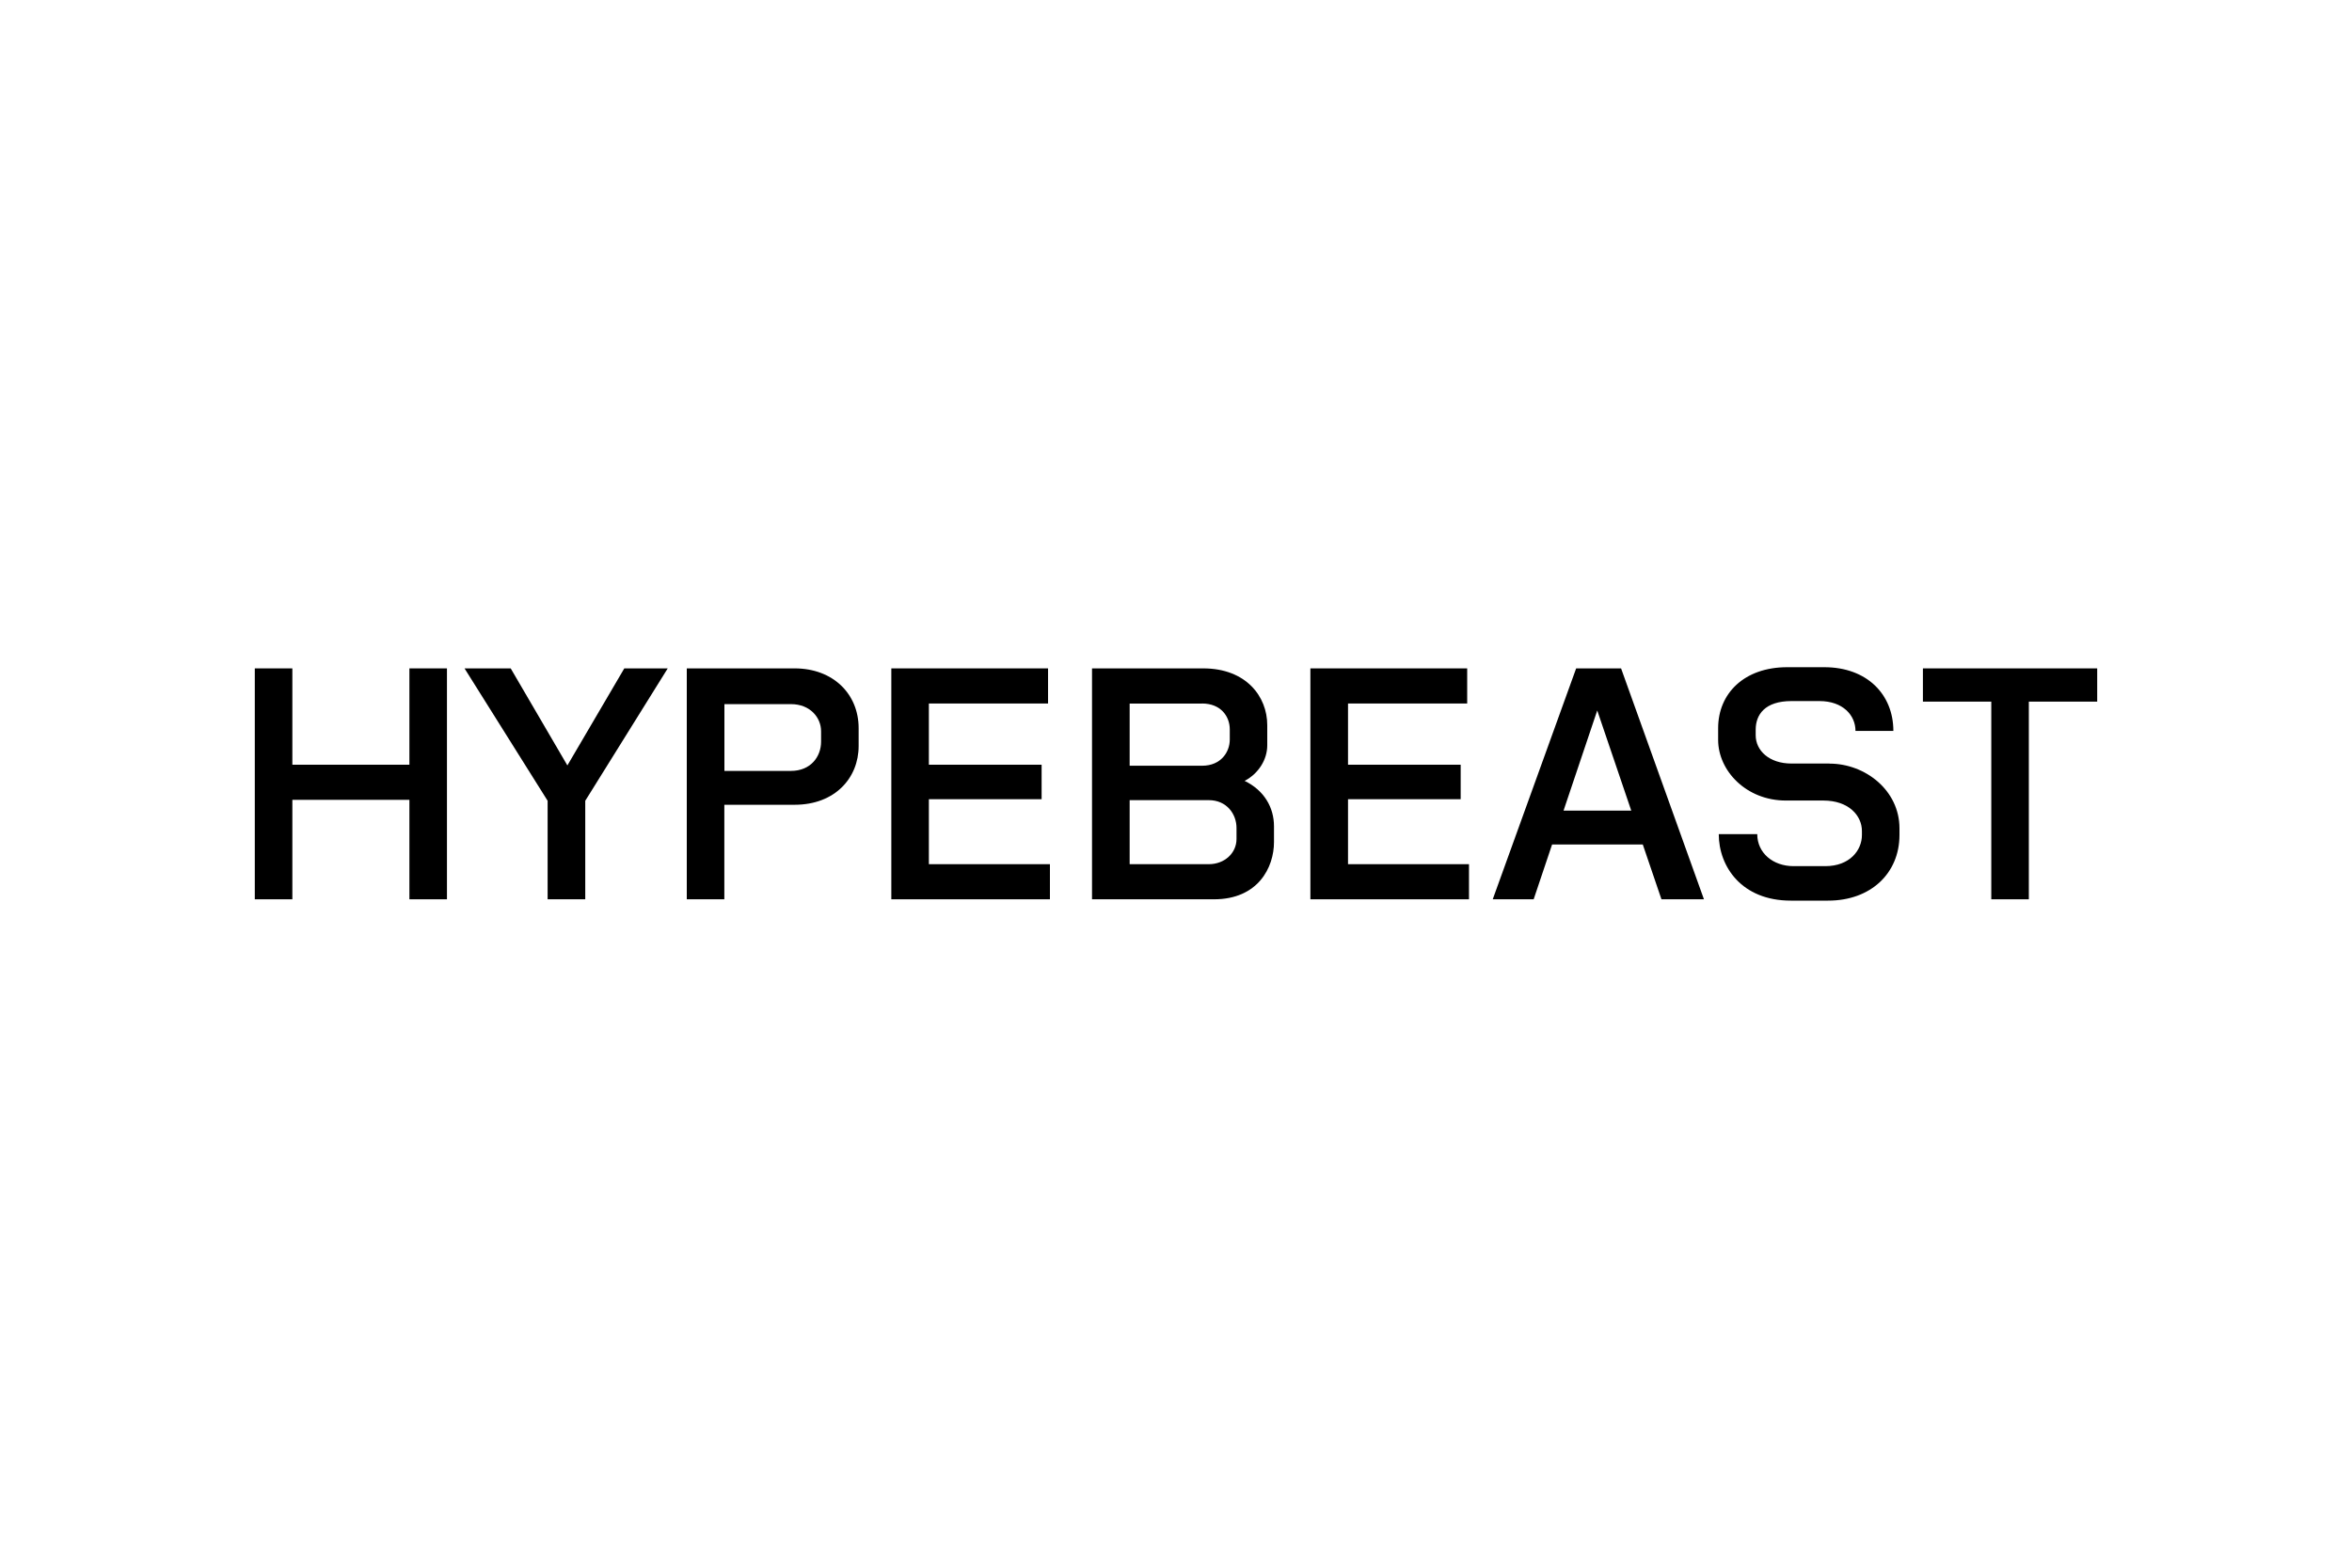
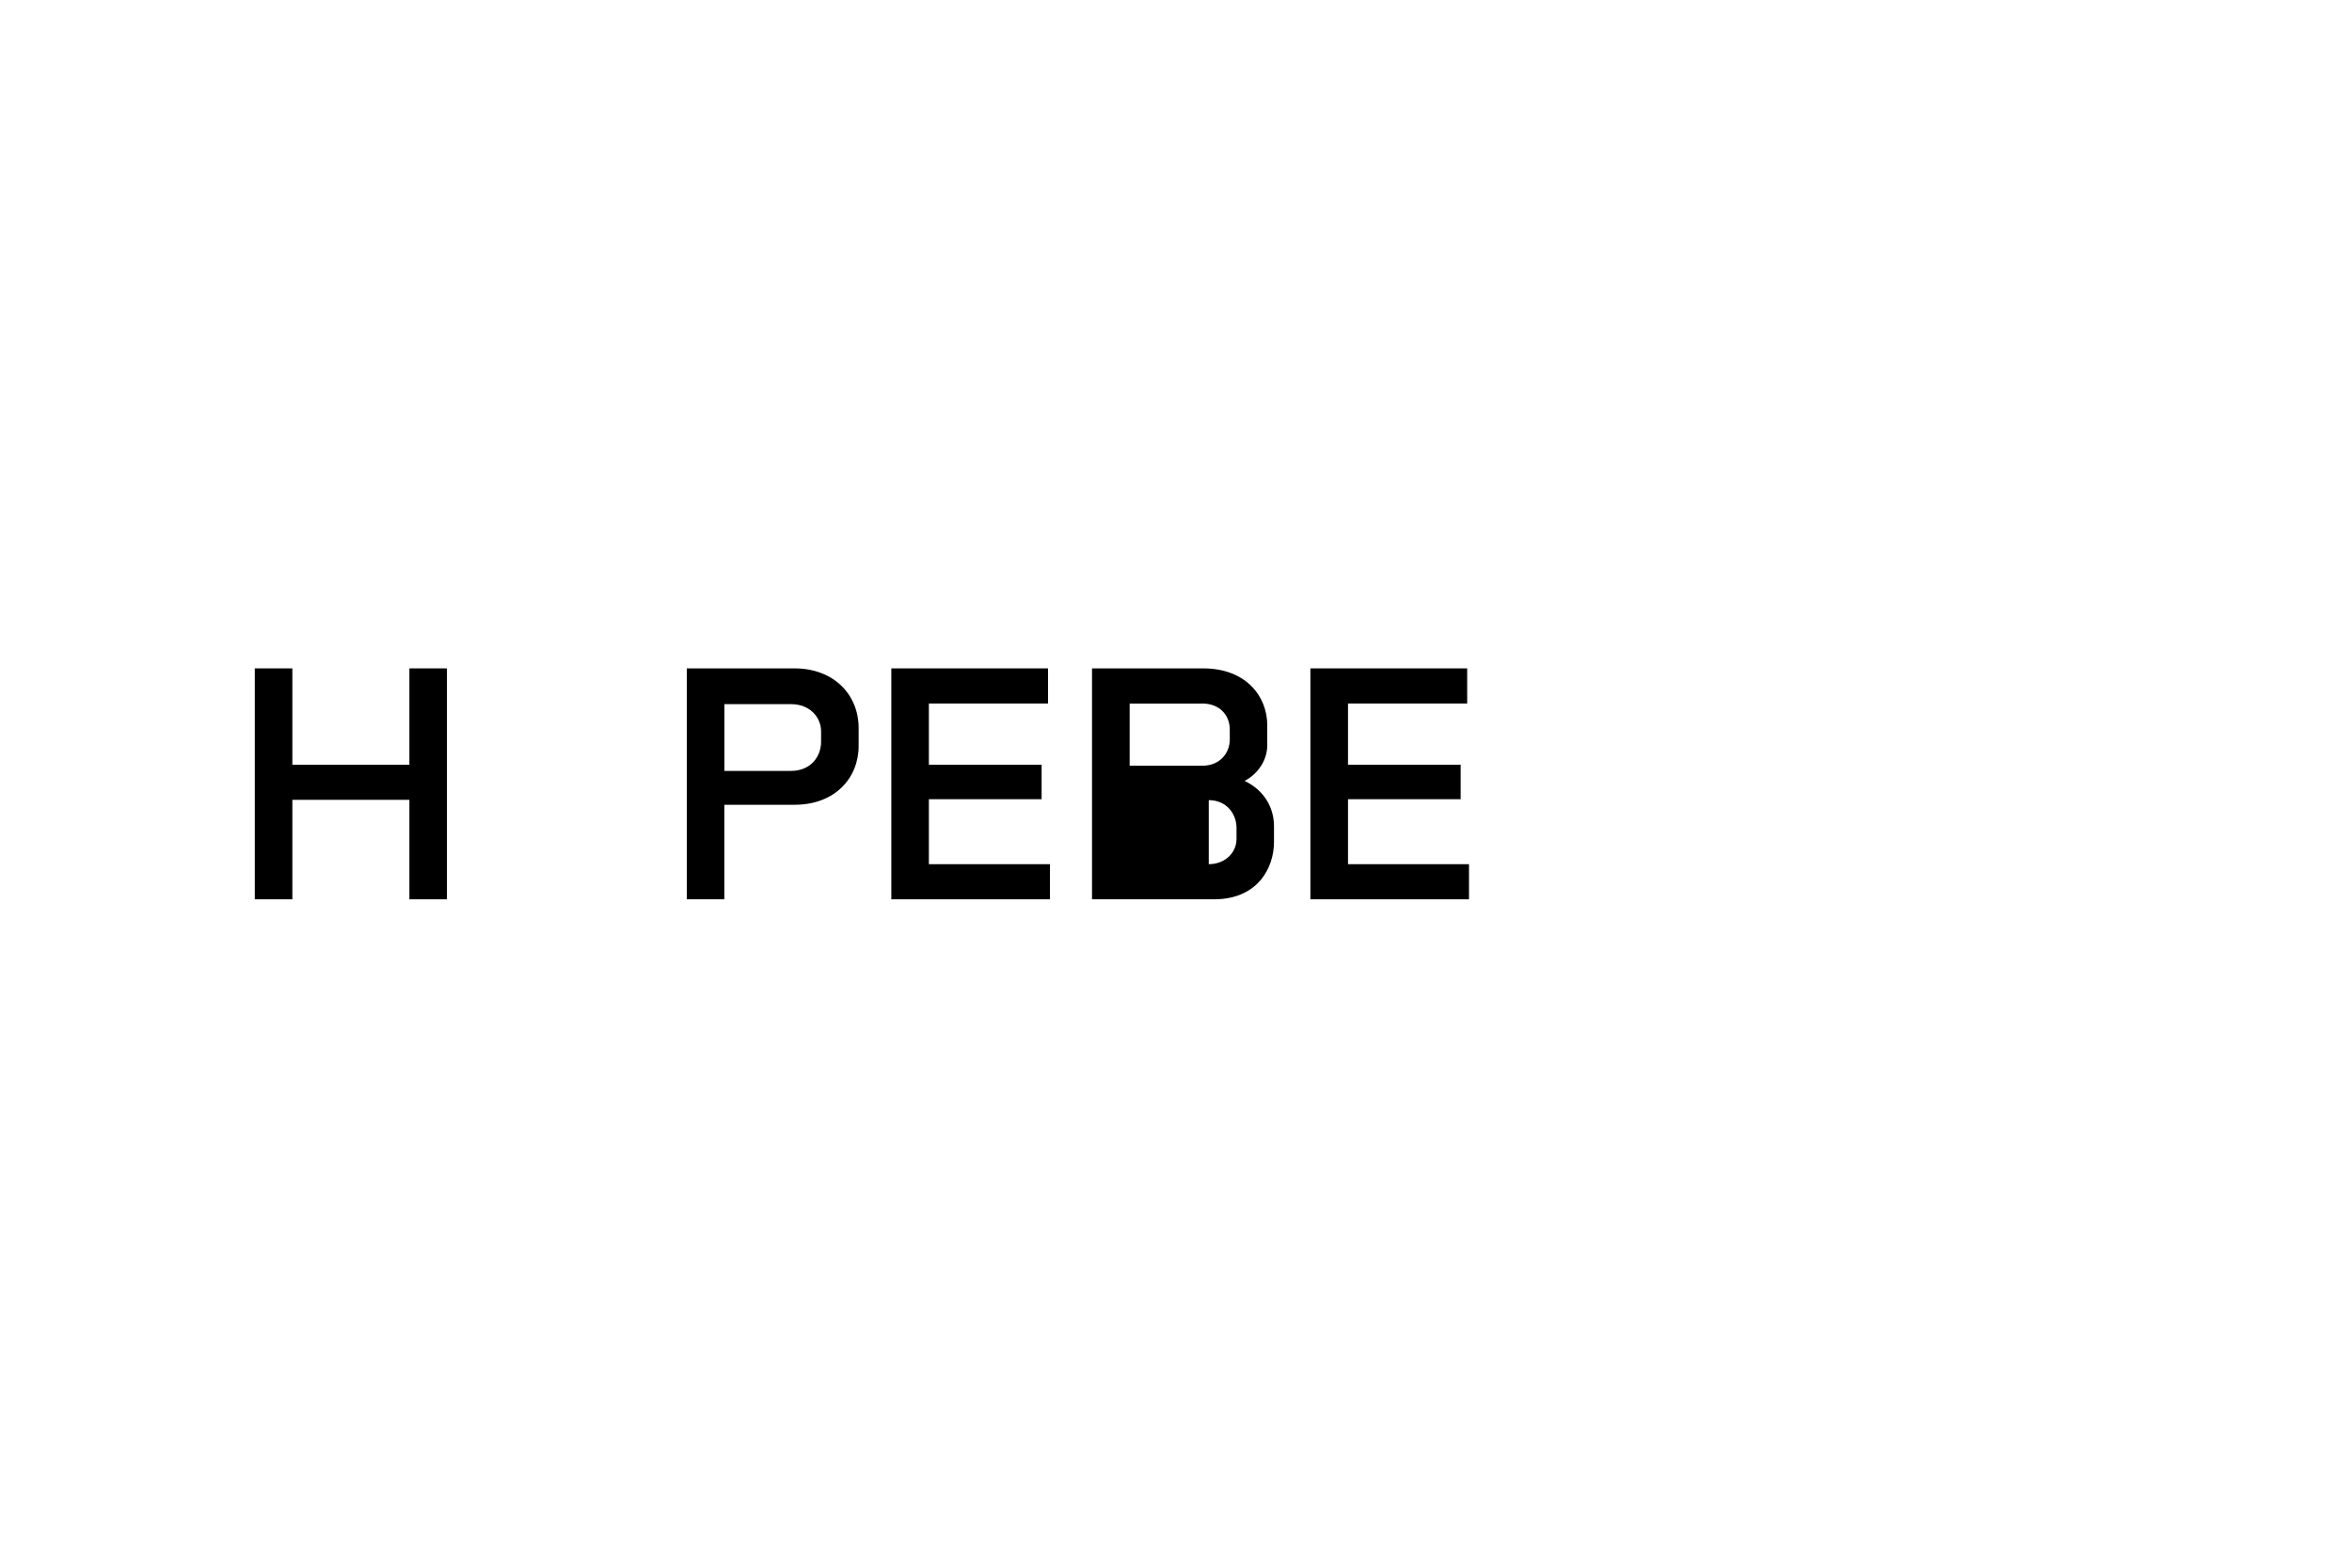
<svg xmlns="http://www.w3.org/2000/svg" width="300" height="200" viewBox="0 0 300 200" fill="none">
-   <path d="M79.63 85.27L72.37 97.65L65.14 85.27H59.25L69.85 102.16V114.73H74.65V102.16L85.17 85.27H79.63Z" fill="black" />
  <path d="M52.22 97.56H37.29V85.27H32.5V114.73H37.29V102.04H52.22V114.73H57.01V85.27H52.22V97.56Z" fill="black" />
  <path d="M101.35 85.27H87.6V114.73H92.39V102.67H101.35C106.5 102.67 109.52 99.25 109.52 95.17V92.89C109.52 88.57 106.3 85.27 101.35 85.27ZM104.73 94.62C104.73 96.51 103.43 98.35 100.88 98.35H92.4V89.83H100.88C103.35 89.83 104.73 91.56 104.73 93.29V94.63V94.62Z" fill="black" />
  <path d="M118.479 101.96H132.859V97.56H118.479V89.75H133.679V85.27H113.689V114.73H133.919V110.25H118.479V101.96Z" fill="black" />
-   <path d="M267.5 85.27H245.27V89.51H253.99V114.73H258.78V89.51H267.5V85.27Z" fill="black" />
-   <path d="M158.759 99.62C160.569 98.66 161.639 96.87 161.639 95.09V92.5C161.639 88.89 158.969 85.27 153.469 85.27H139.289V114.73H154.839C160.459 114.73 162.499 110.68 162.499 107.42V105.42C162.499 103.04 161.269 100.84 158.749 99.62H158.759ZM153.319 89.75C155.719 89.75 156.859 91.4 156.859 93.05V94.35C156.859 95.92 155.759 97.69 153.319 97.69H144.089V89.76H153.319V89.75ZM157.719 107.03C157.719 108.84 156.189 110.25 154.179 110.25H144.089V102.08H154.179C156.499 102.08 157.719 103.89 157.719 105.62V107.03Z" fill="black" />
-   <path d="M233.37 97.41H228.5C225.67 97.41 223.94 95.76 223.94 93.8V93.09C223.94 91.17 225.12 89.44 228.5 89.44H232.07C235.06 89.44 236.67 91.25 236.67 93.25H241.5C241.5 88.58 238.12 85.12 232.7 85.12H227.95C222.49 85.12 219.15 88.46 219.15 92.9V94.39C219.15 98.32 222.72 102.13 227.79 102.13H232.58C235.8 102.13 237.49 104.05 237.49 106.02V106.53C237.49 108.49 235.92 110.5 232.82 110.5H228.77C226.14 110.5 224.14 108.81 224.14 106.42H219.23C219.23 110.54 222.14 114.9 228.42 114.9H233.17C238.67 114.9 242.28 111.36 242.28 106.53V105.67C242.28 100.84 237.92 97.42 233.36 97.42L233.37 97.41Z" fill="black" />
+   <path d="M158.759 99.62C160.569 98.66 161.639 96.87 161.639 95.09V92.5C161.639 88.89 158.969 85.27 153.469 85.27H139.289V114.73H154.839C160.459 114.73 162.499 110.68 162.499 107.42V105.42C162.499 103.04 161.269 100.84 158.749 99.62H158.759ZM153.319 89.75C155.719 89.75 156.859 91.4 156.859 93.05V94.35C156.859 95.92 155.759 97.69 153.319 97.69H144.089V89.76H153.319V89.75ZM157.719 107.03C157.719 108.84 156.189 110.25 154.179 110.25V102.08H154.179C156.499 102.08 157.719 103.89 157.719 105.62V107.03Z" fill="black" />
  <path d="M171.941 101.96H186.311V97.56H171.941V89.75H187.141V85.27H167.141V114.73H187.371V110.25H171.941V101.96Z" fill="black" />
-   <path d="M201.04 85.27L190.4 114.73H195.62L197.97 107.74H209.54L211.92 114.73H217.34L206.77 85.27H201.04ZM199.43 103.42L203.73 90.64L208.07 103.42H199.42H199.43Z" fill="black" />
</svg>